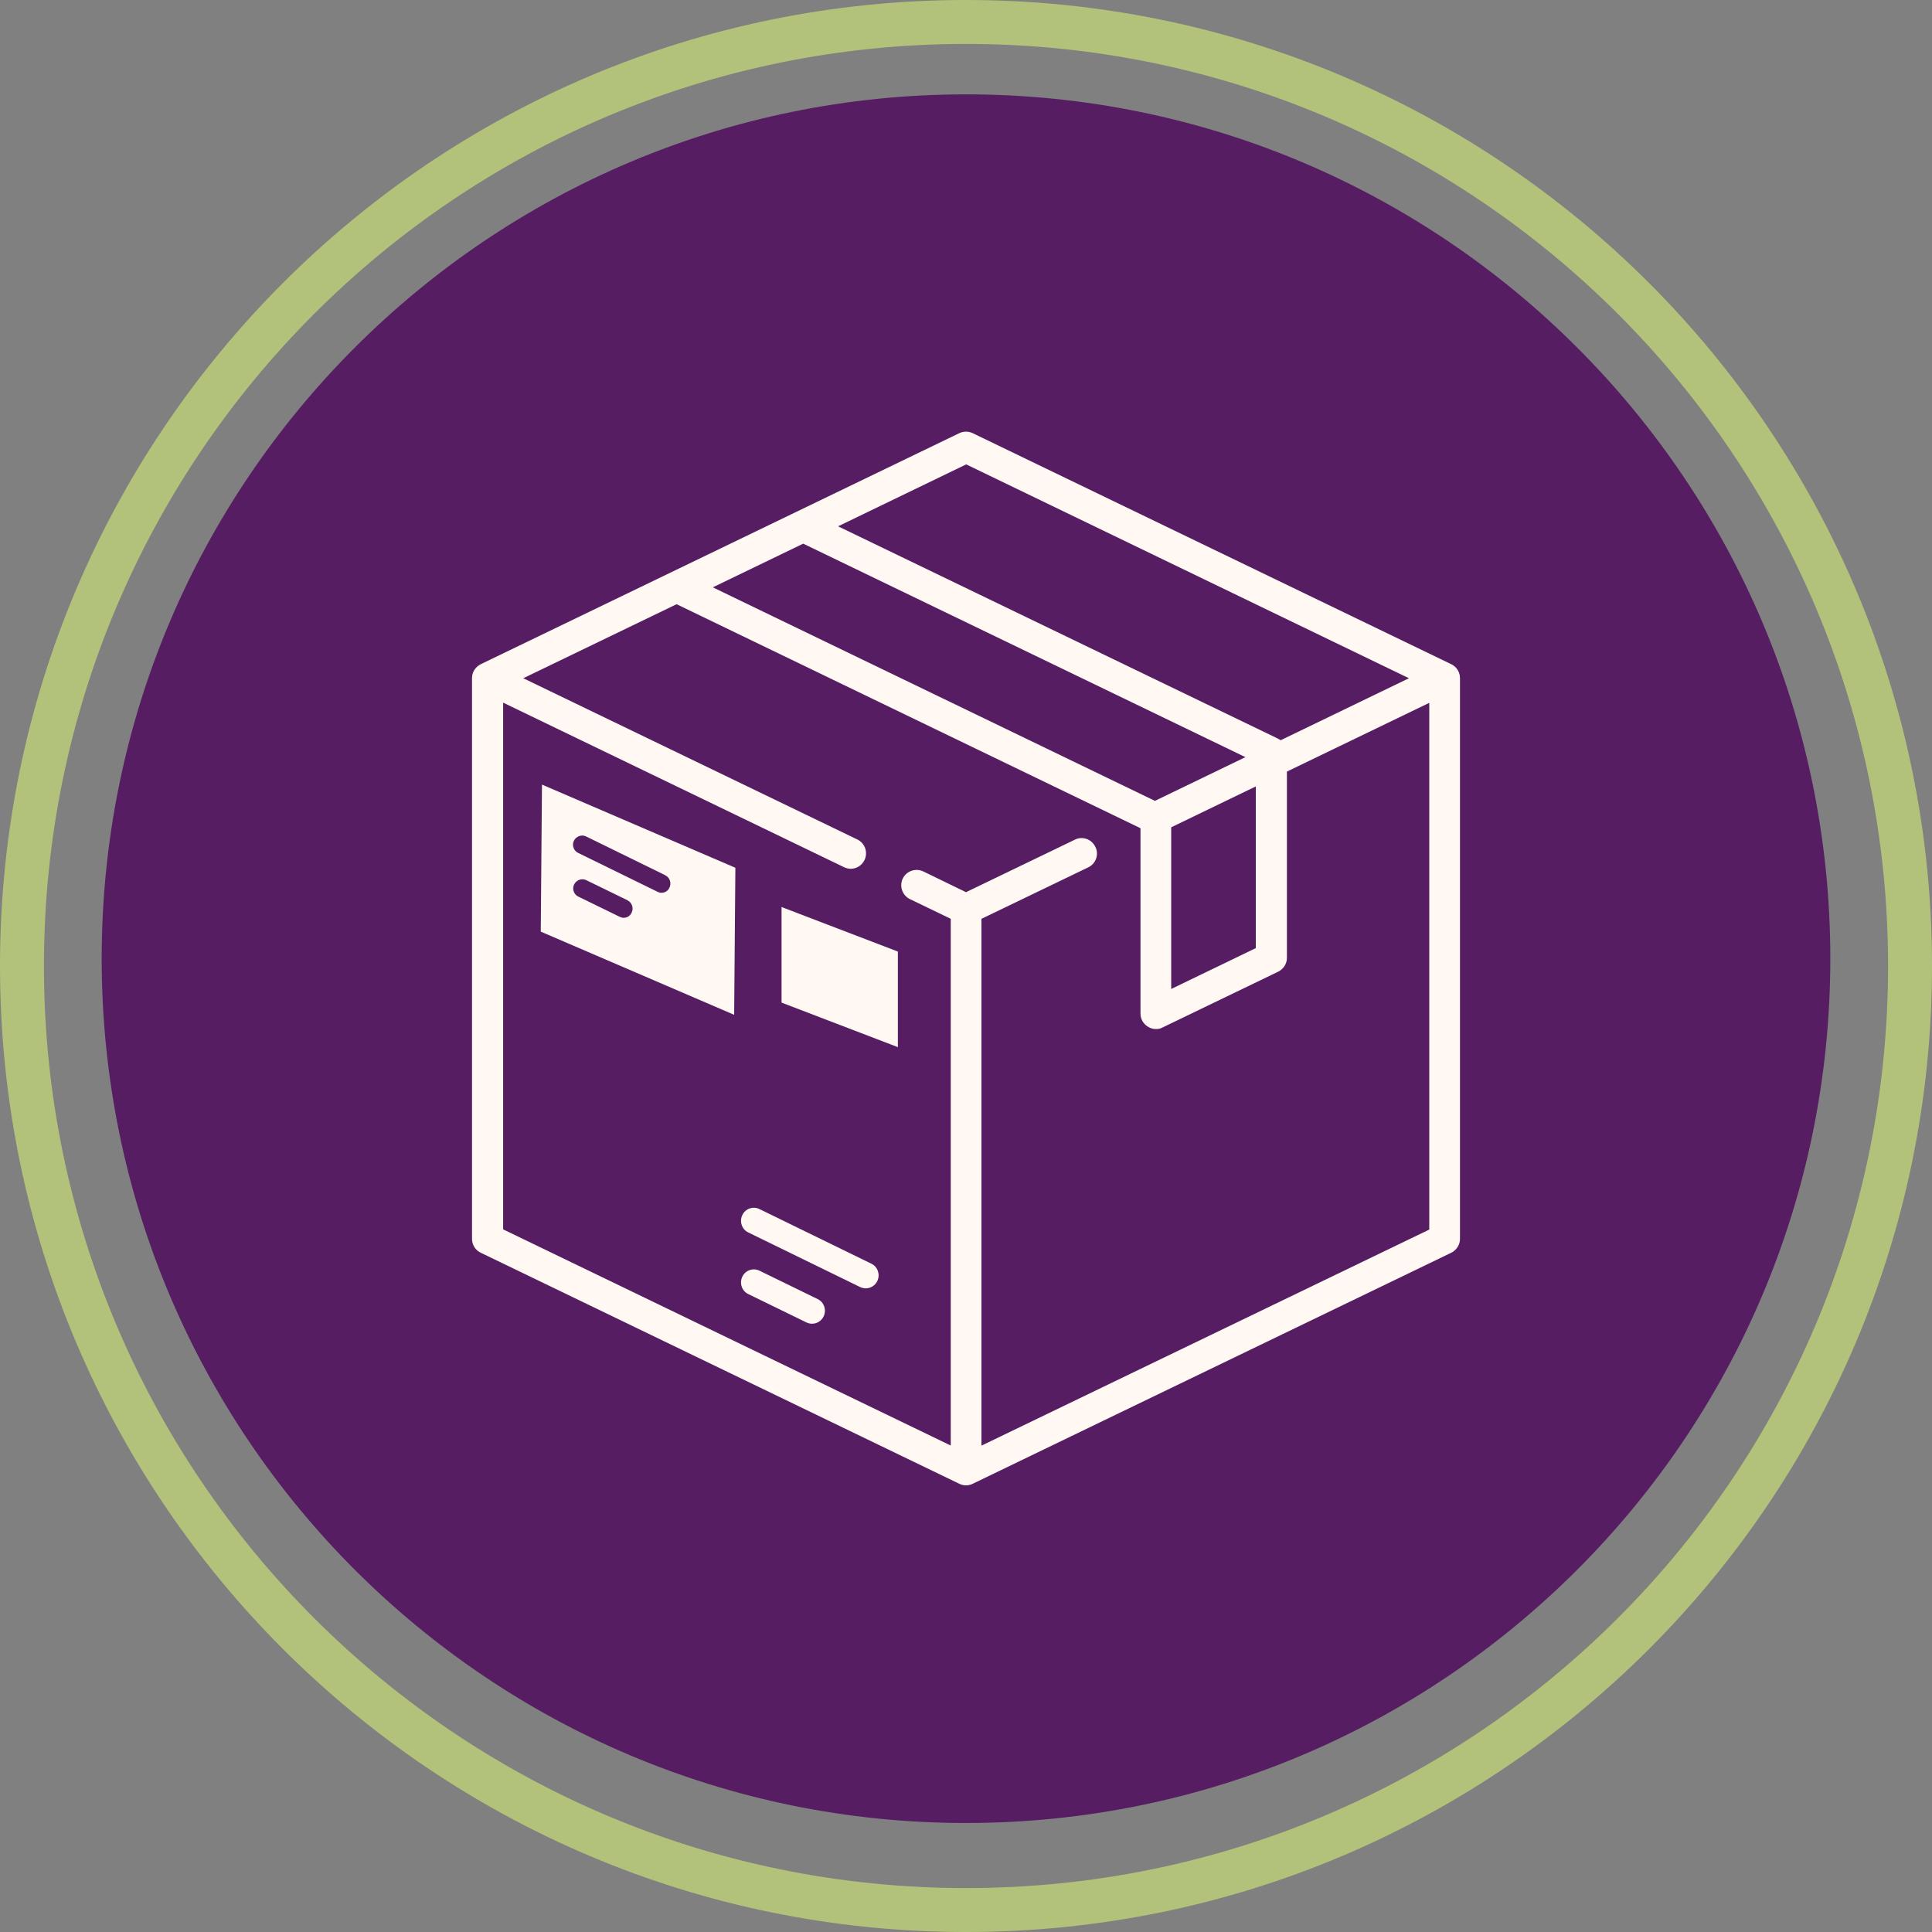
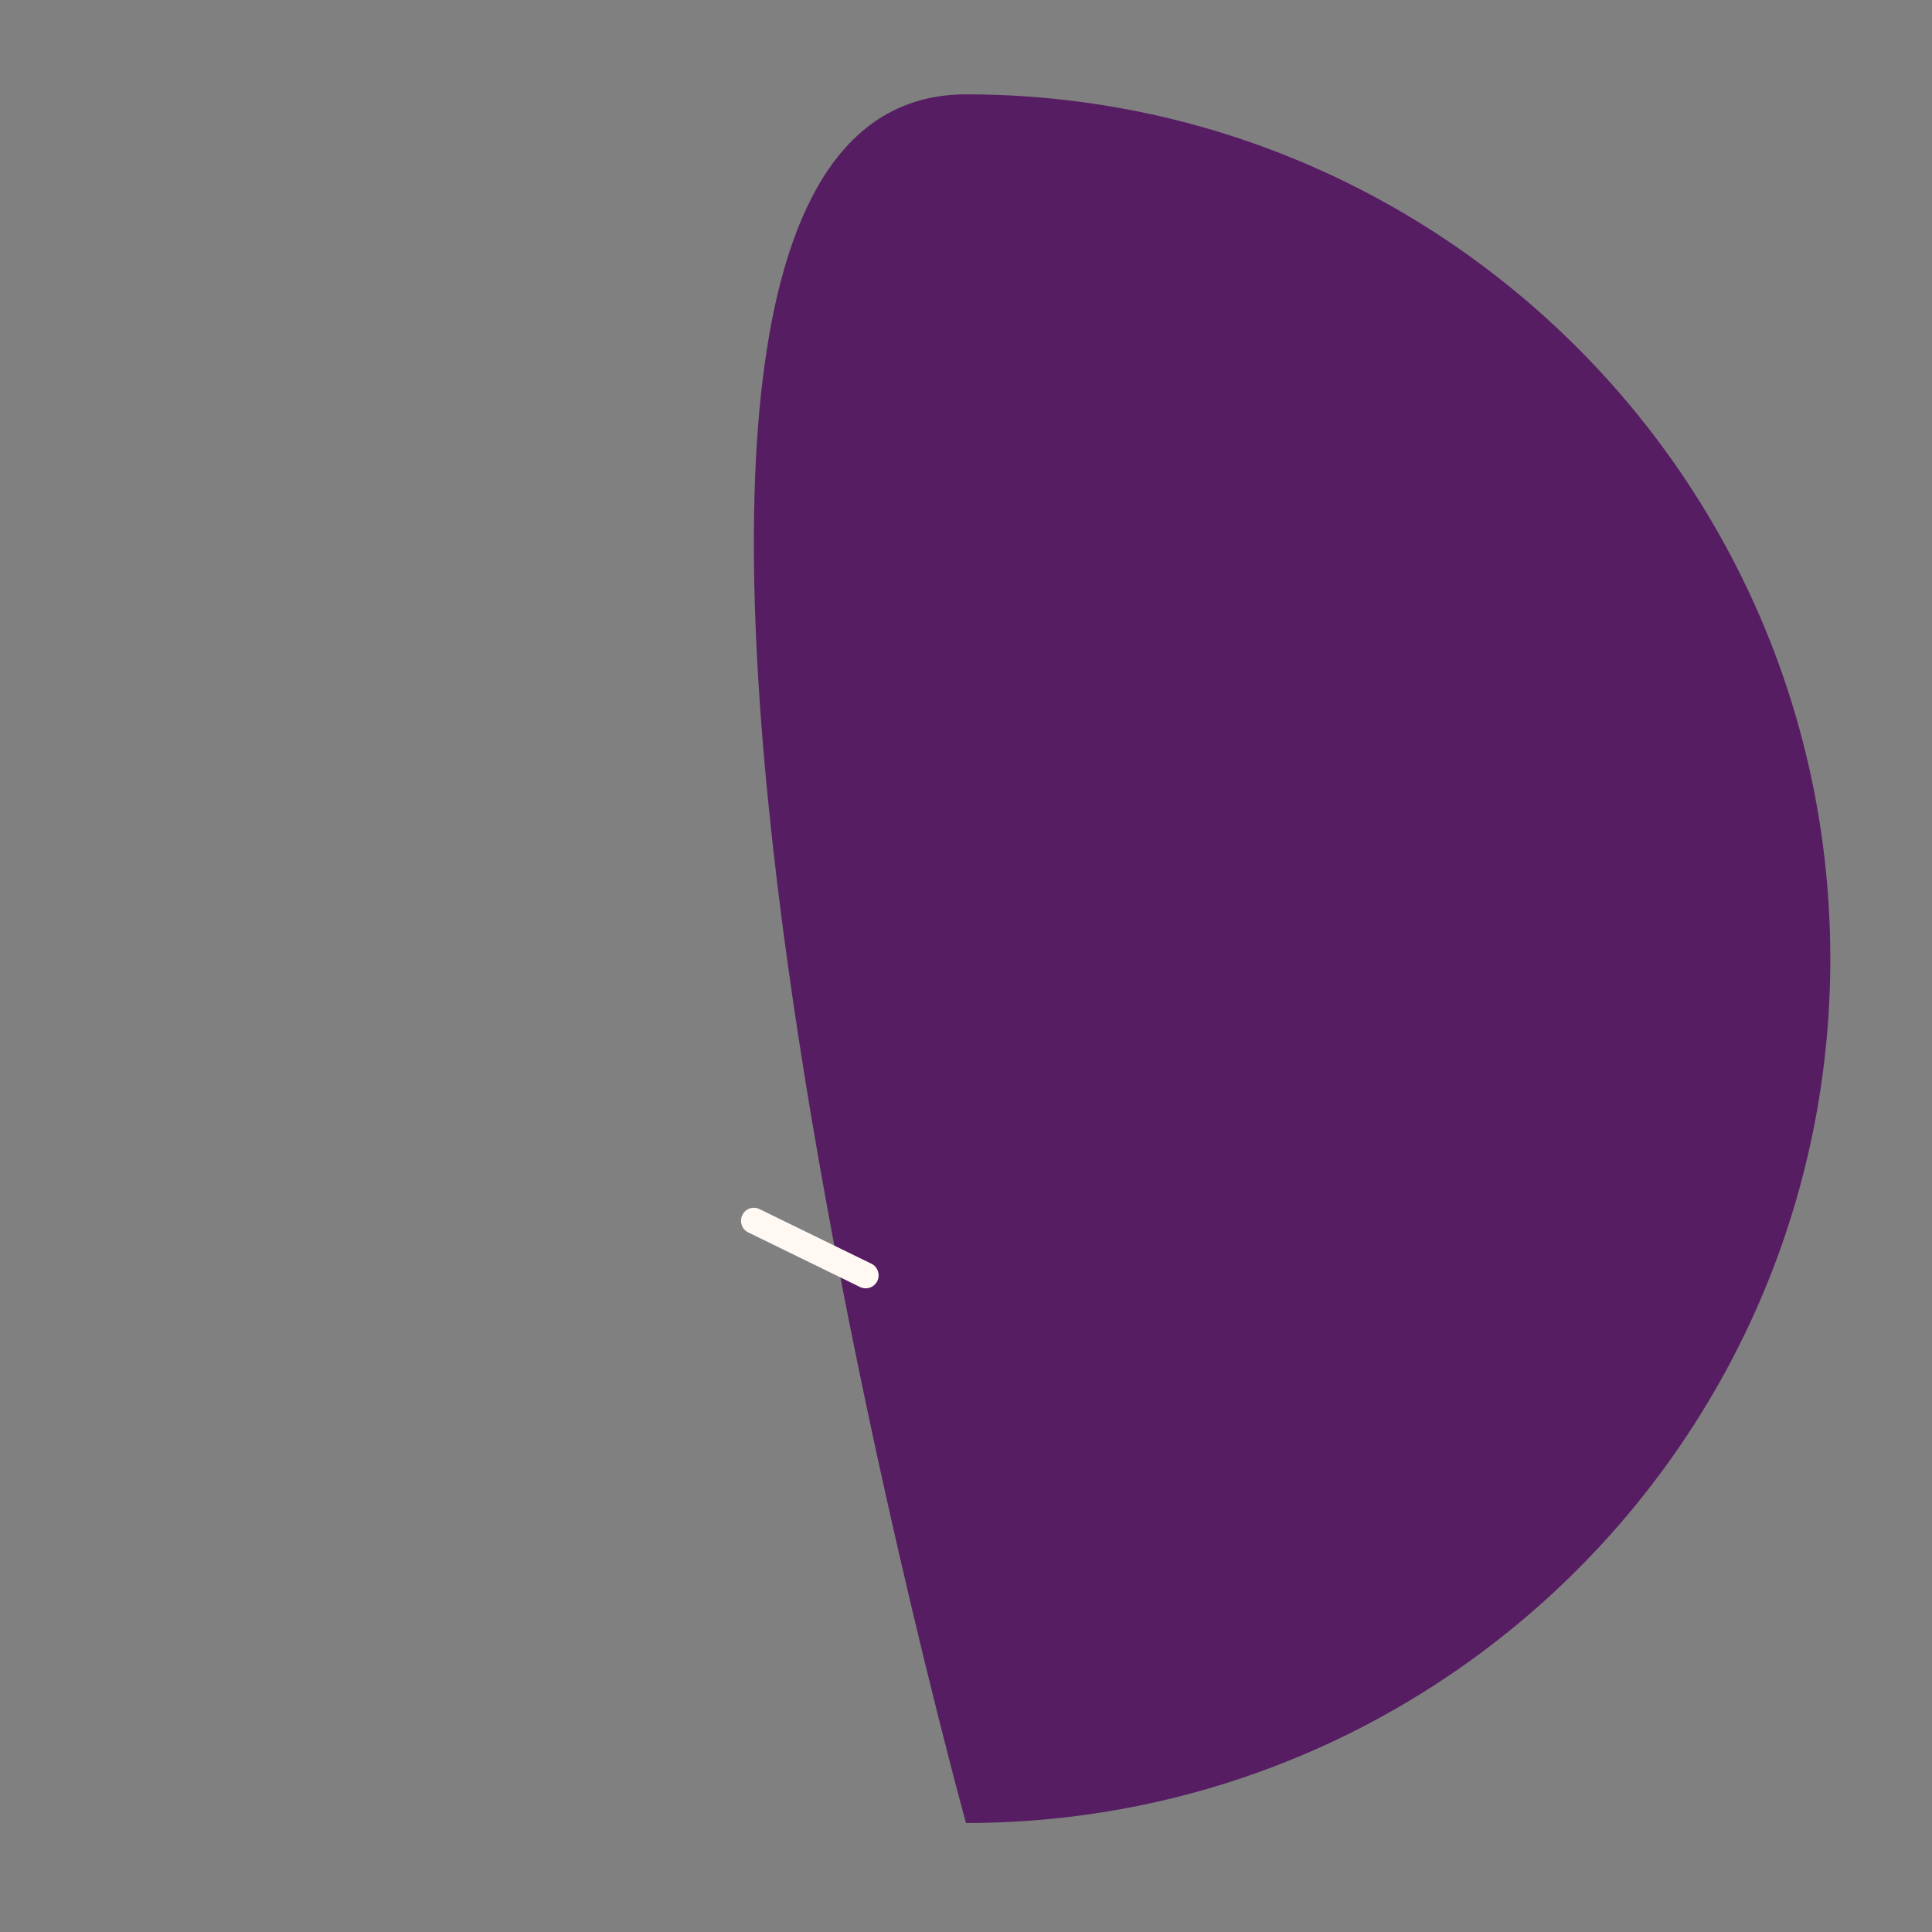
<svg xmlns="http://www.w3.org/2000/svg" id="Layer_2" viewBox="0 0 95 95">
  <rect x="0" y="0" width="95" height="95" fill="#808080" stroke="none" />
  <defs>
    <style>.cls-1{fill:#fff8f3;}.cls-2{fill:#b2c27a;}.cls-3{fill:#561d62;}</style>
  </defs>
  <g id="Layer_1-2">
-     <path class="cls-3" d="m47.5,89.64c-23.47,0-42.5-19.03-42.5-42.5S24.03,4.64,47.5,4.64s42.5,19.03,42.5,42.5-19.03,42.5-42.5,42.5Z" />
+     <path class="cls-3" d="m47.5,89.64S24.03,4.64,47.5,4.64s42.5,19.03,42.5,42.5-19.03,42.5-42.5,42.5Z" />
    <g>
-       <path class="cls-1" d="m71.36,32.66l-23.53-11.36c-.21-.1-.45-.1-.66,0l-23.53,11.36c-.26.13-.43.39-.43.68v27.58c0,.29.17.56.43.68l23.53,11.36c.1.05.22.08.33.08s.23-.03.33-.08l23.53-11.36c.26-.13.43-.39.43-.68v-27.58c0-.29-.17-.56-.43-.68m-23.86-9.83l21.78,10.52-6.31,3.05s-.08-.06-.13-.08l-21.63-10.44,6.29-3.04Zm-8.01,3.9l21.75,10.5-4.45,2.15-21.74-10.5,4.45-2.15Zm18.1,13.95l4.16-2.01v7.95l-4.16,2.01v-7.95Zm-9.33,30.4v-25.9l5.25-2.53c.38-.18.54-.64.35-1.01-.18-.38-.64-.54-1.01-.35l-5.35,2.58-2.1-1.02c-.38-.18-.83-.02-1.01.35s-.02.83.35,1.01l2.01.97v25.9l-22.01-10.63v-25.9l16.76,8.09c.11.05.22.08.33.08.28,0,.55-.16.68-.43.18-.38.02-.83-.35-1.01l-16.43-7.93,7.54-3.64,22.8,11.01s0,0,.01.01v9.11c0,.26.13.5.36.64.12.08.26.12.4.12.11,0,.23-.02.33-.08l5.68-2.74c.26-.13.43-.39.43-.68v-9.16l7-3.38v25.9l-22.01,10.62Z" />
-       <path class="cls-1" d="m36.1,49.9l-9.51-4.09.06-7.23,9.51,4.09-.06,7.23Zm-5.24-5.63l-2.03-.99c-.22-.11-.49-.01-.6.21-.11.22-.01.5.21.6l2.03.99c.06.03.13.05.19.05.17,0,.33-.09.4-.26.11-.22.01-.5-.21-.6m1.87-1.23l-3.9-1.91c-.22-.11-.49-.01-.6.21-.11.22-.01.5.21.6l3.9,1.91c.06.03.13.05.19.05.17,0,.33-.09.4-.26.11-.22.01-.5-.21-.6" />
-       <path class="cls-1" d="m40.21,63.88l-2.87-1.4c-.31-.15-.69-.02-.84.3-.15.32-.02.7.29.85l2.87,1.4c.09.04.18.06.27.06.23,0,.46-.13.57-.36.15-.32.02-.7-.29-.85" />
      <path class="cls-1" d="m42.85,62.14l-5.51-2.69c-.31-.15-.69-.02-.84.3-.15.32-.02.7.29.85l5.51,2.69c.09.04.18.06.27.06.23,0,.46-.13.57-.36.15-.32.02-.7-.29-.85" />
-       <polygon class="cls-1" points="44.15 51.49 38.43 49.3 38.43 44.6 44.15 46.79 44.15 51.49" />
    </g>
-     <path class="cls-2" d="m47.5,0C21.27,0,0,21.27,0,47.5s21.27,47.5,47.5,47.5,47.5-21.27,47.5-47.5S73.73,0,47.5,0Zm0,92.84c-25.04,0-45.34-20.3-45.34-45.34S22.46,2.16,47.5,2.16s45.34,20.3,45.34,45.34-20.3,45.34-45.34,45.34Z" />
  </g>
</svg>